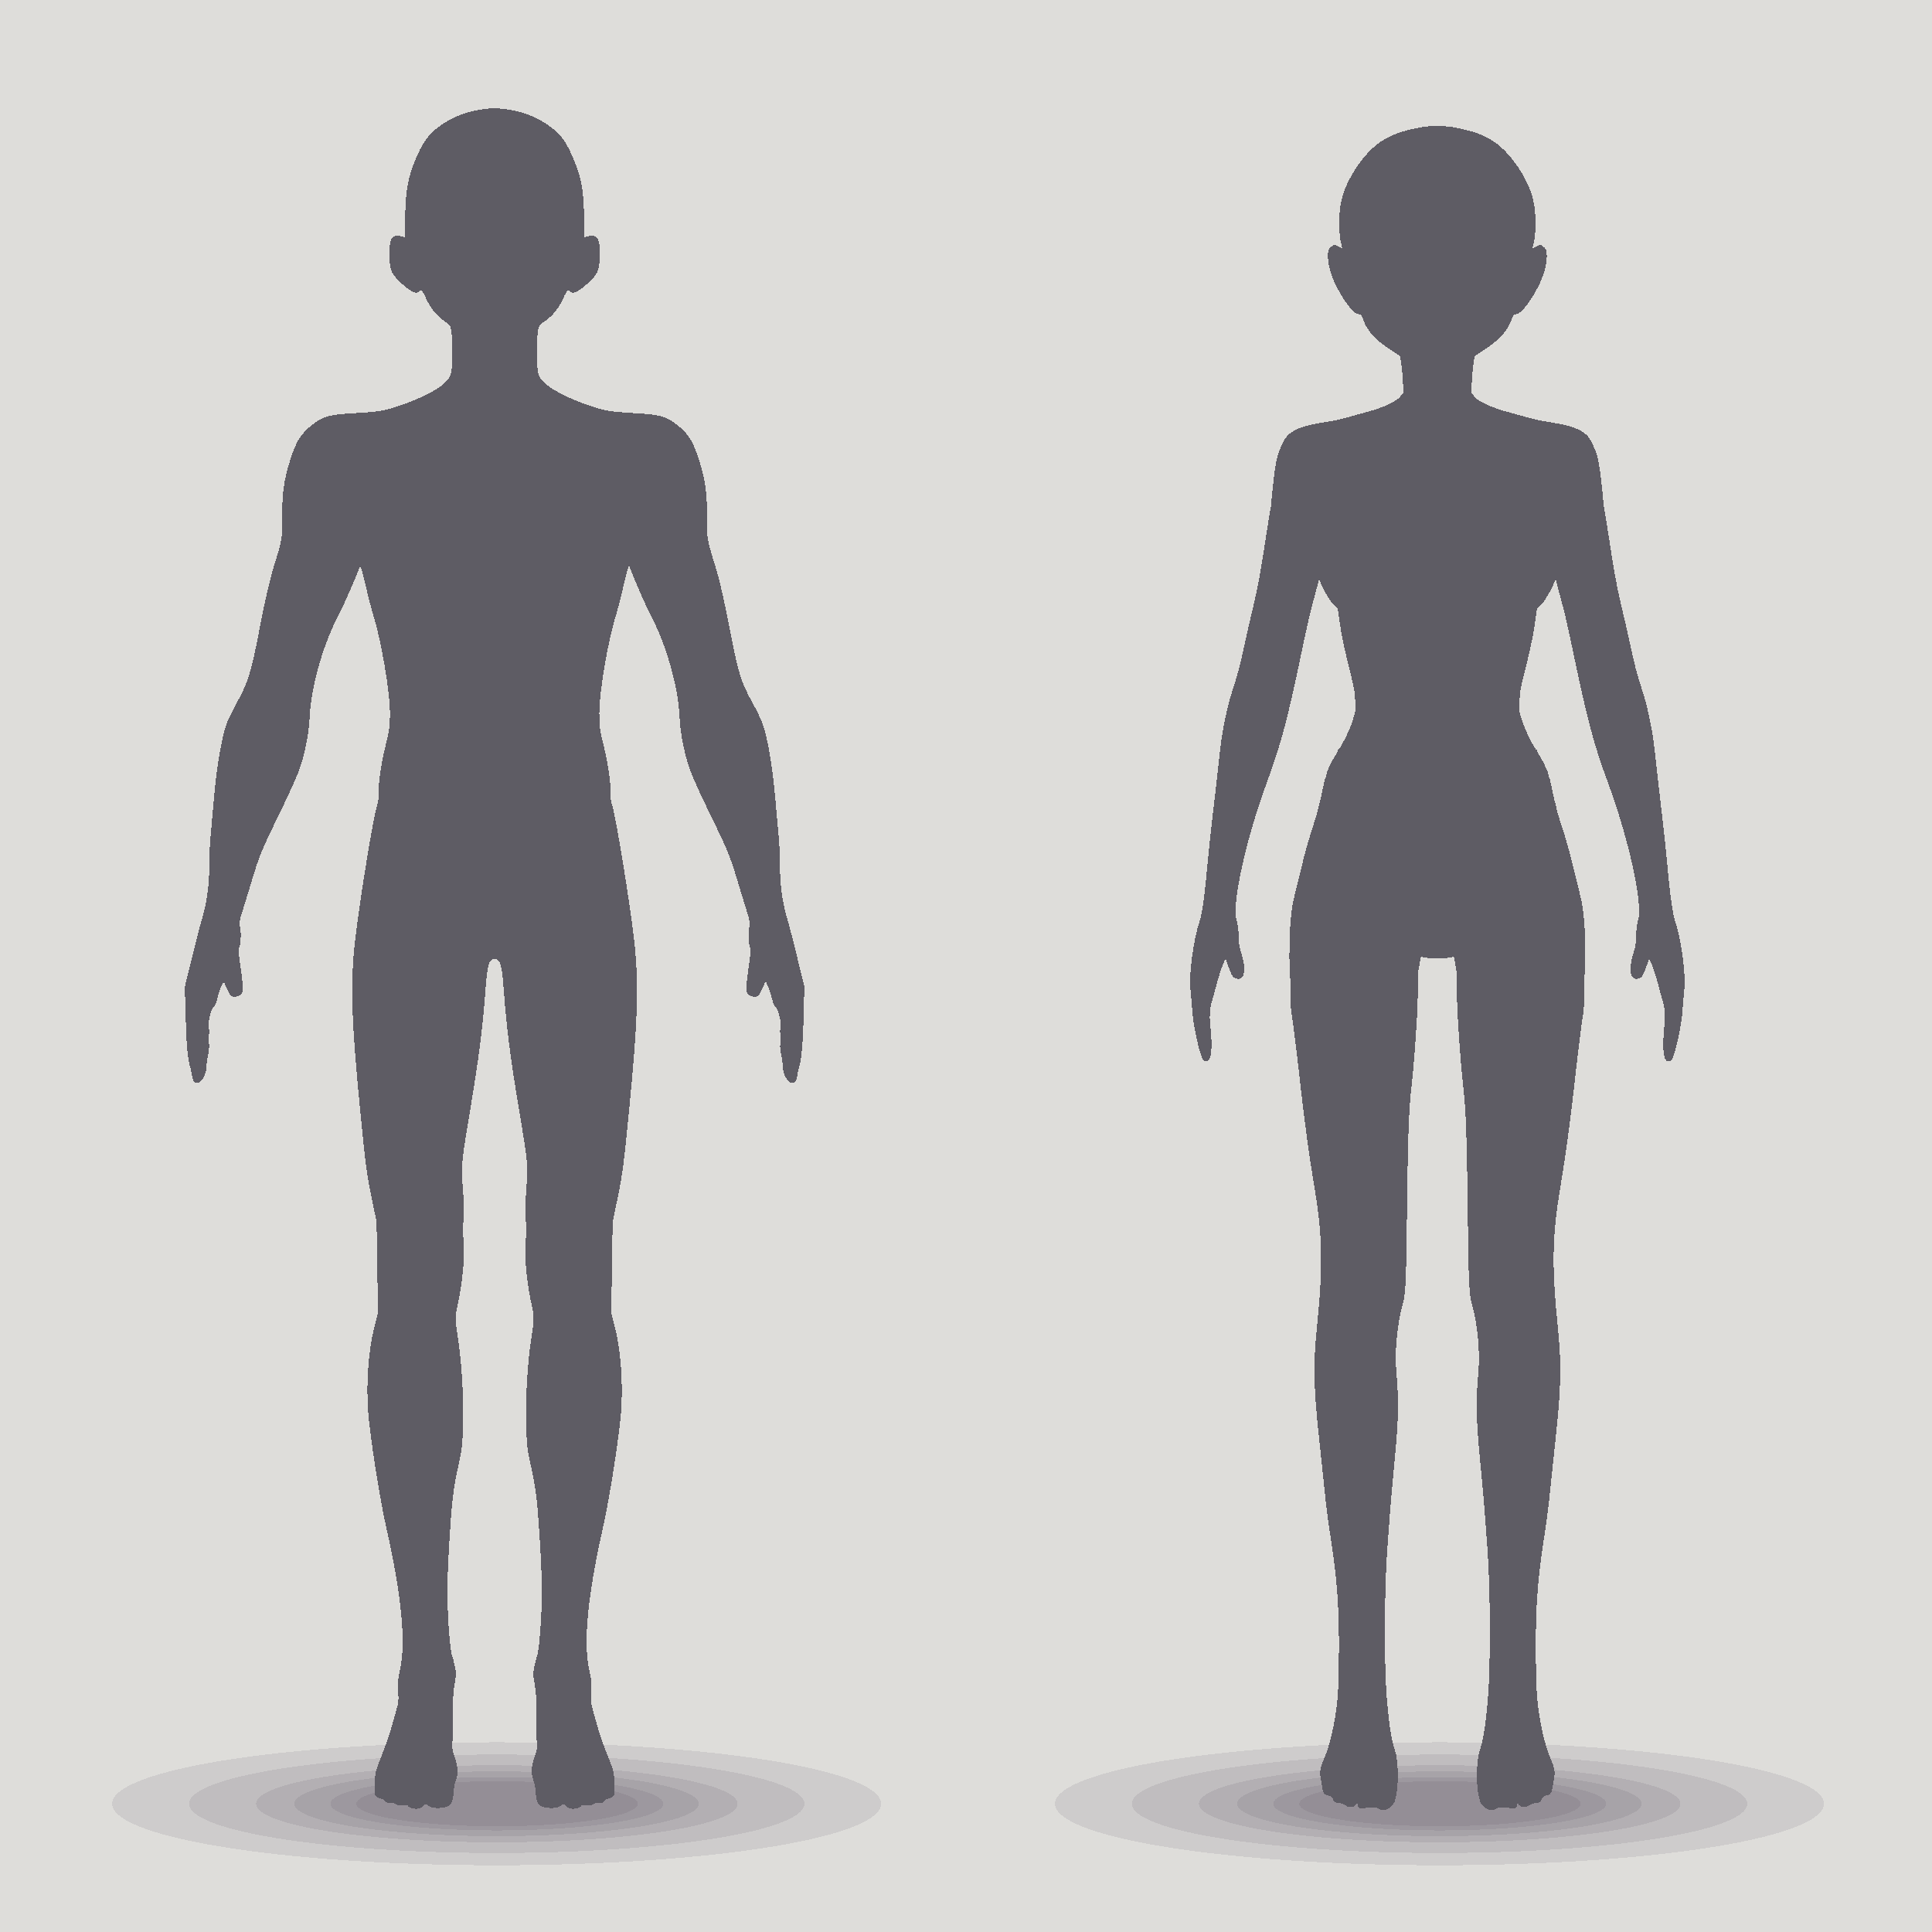
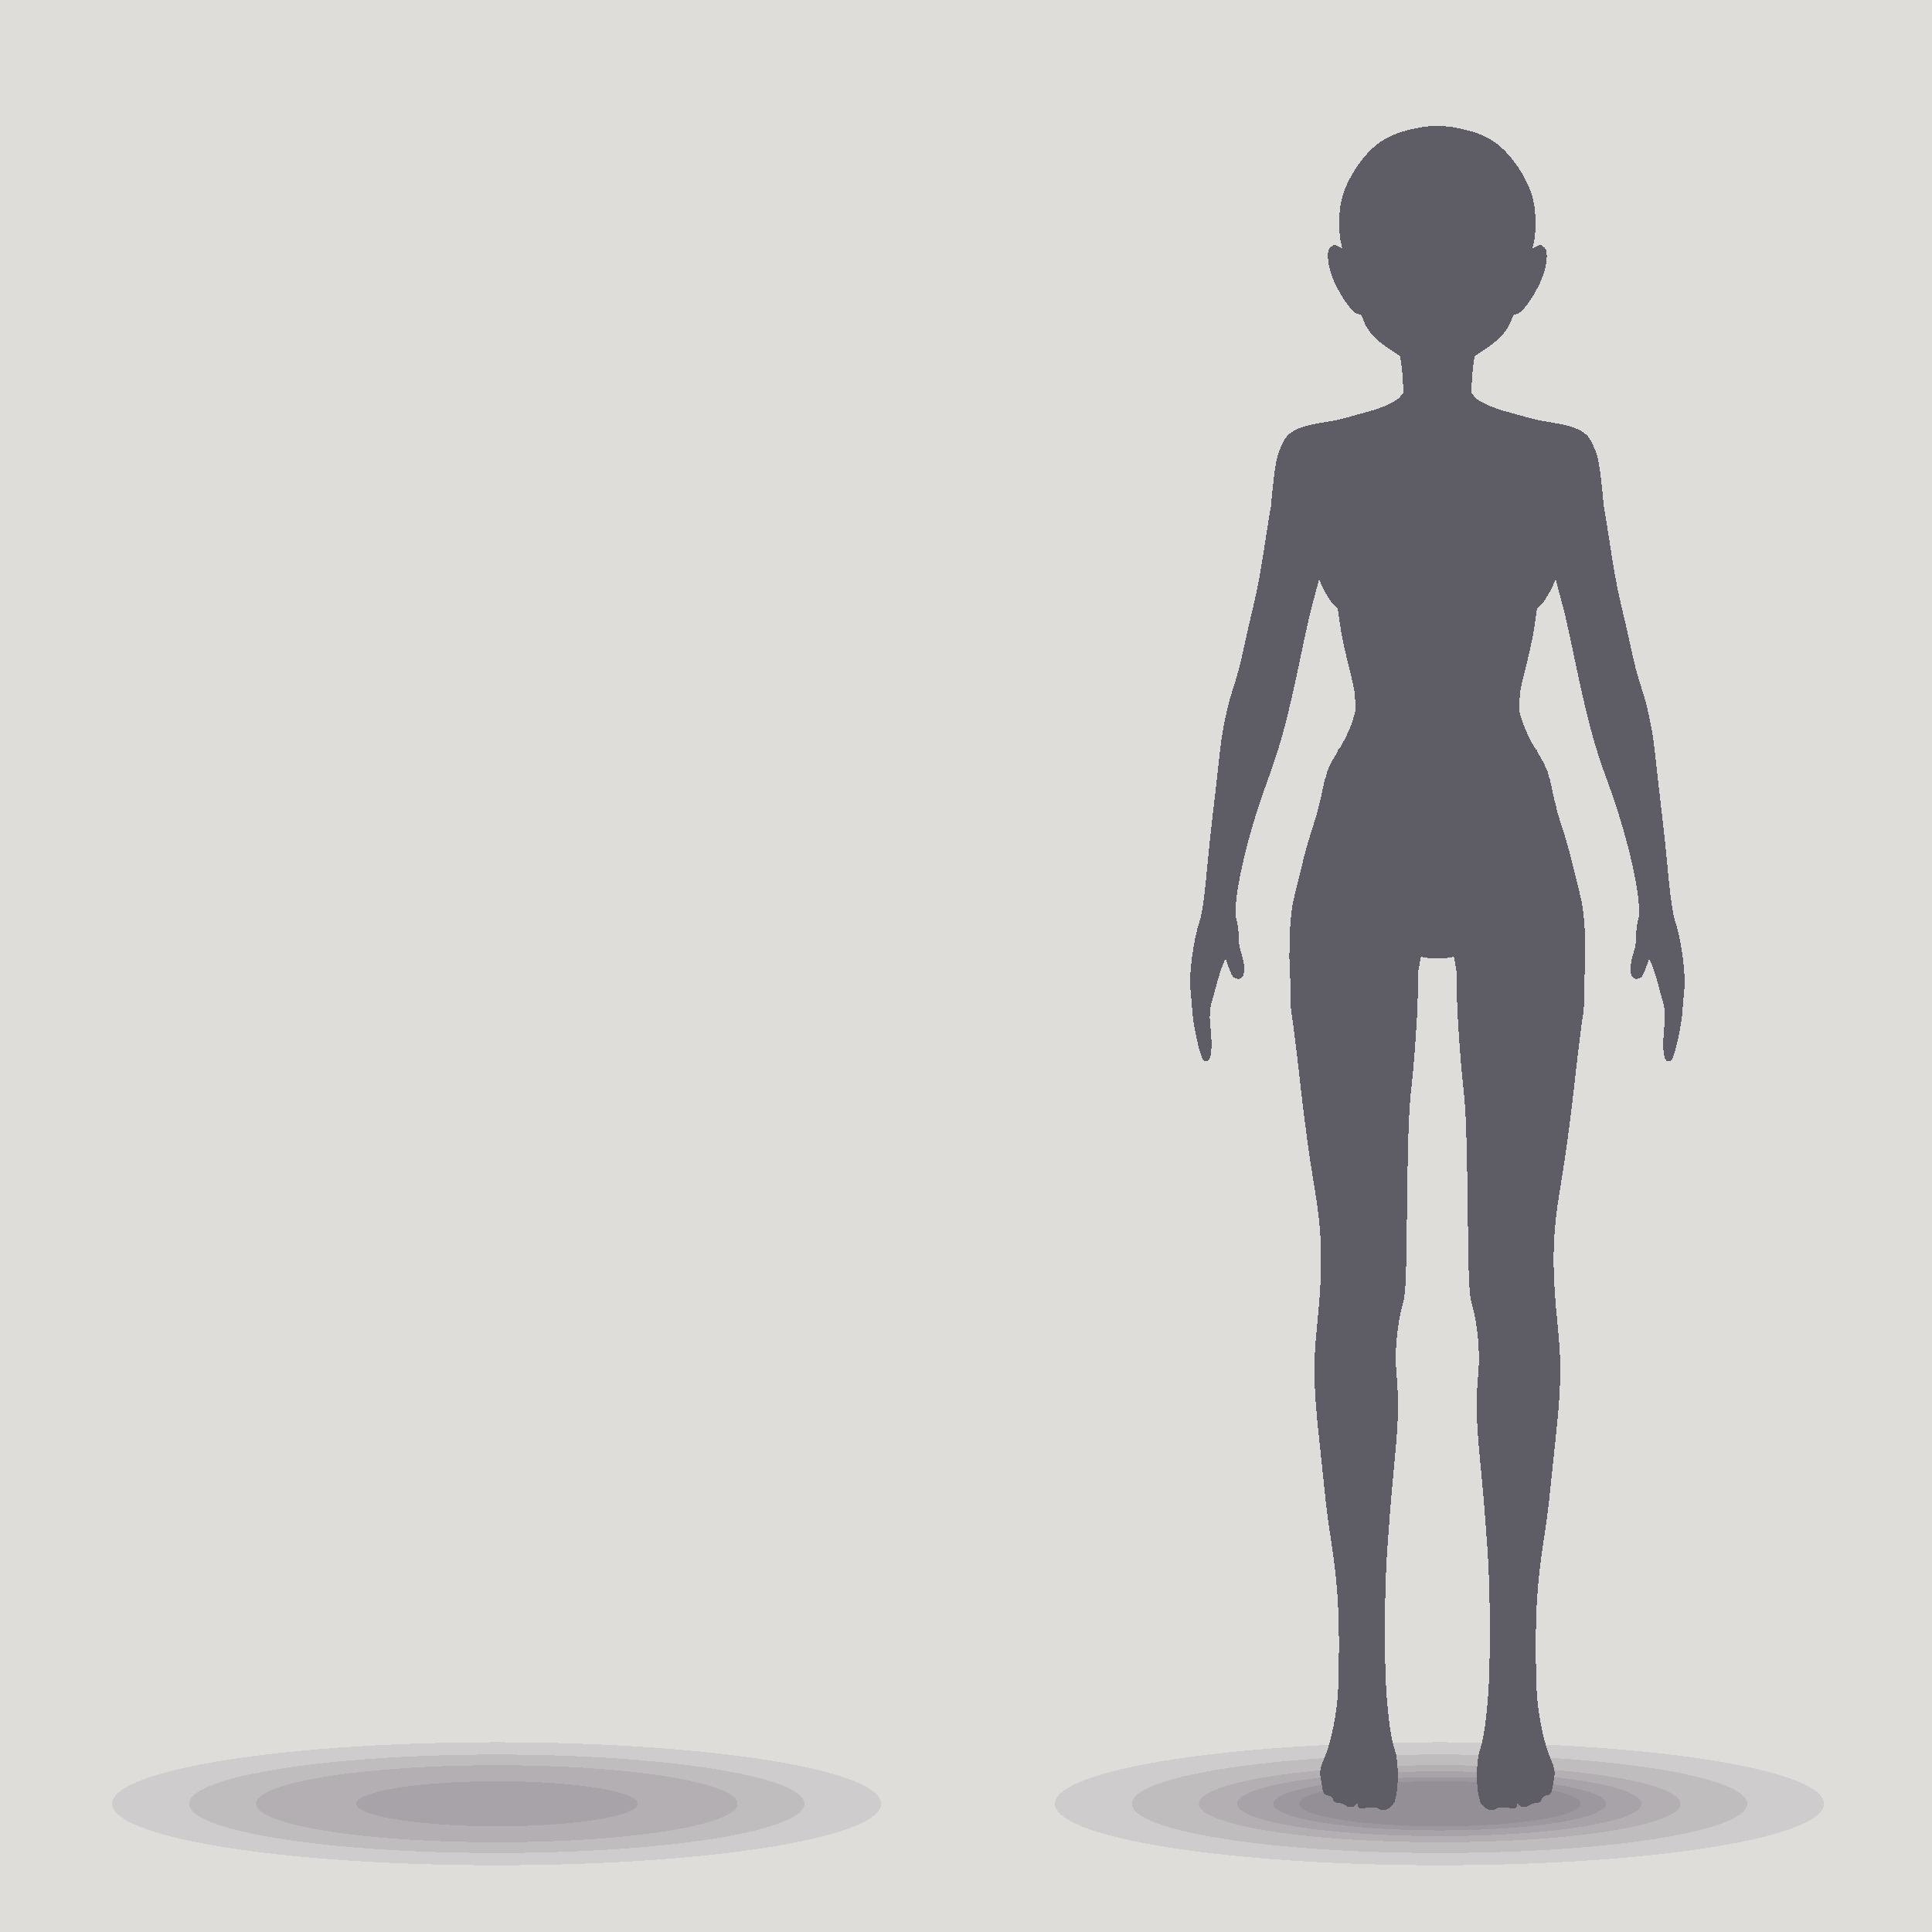
<svg xmlns="http://www.w3.org/2000/svg" width="70.427cm" height="70.427cm" version="1.1" viewBox="0 0 704.27 704.27">
  <defs>
    <style type="text/css">.fil2 {fill:none} .fil3 {fill:#F7C5AC} .fil6 {fill:#EA7679} .fil4 {fill:#F59084} .fil5 {fill:#FA8073} .fil1 {fill:#F9AC84} .fil0 {fill:#FABA9B} .fil7 {fill:#DC808F}</style>
    <style type="text/css">.fil2 {fill:none} .fil3 {fill:#F7C5AC} .fil6 {fill:#EA7679} .fil4 {fill:#F59084} .fil5 {fill:#FA8073} .fil1 {fill:#F9AC84} .fil0 {fill:#FABA9B} .fil7 {fill:#DC808F}</style>
  </defs>
  <style type="text/css">/*
 * sea
 */
.seaxx
{
   fill: #ffffff;
   stroke:#ffffff;
   stroke-width:0;
}

/*
 * land
 */
.landxx
{
   fill: #e0e0e0;
   stroke:#ffffff;
   stroke-width:0.5;
}</style>
  <style type="text/css">.st0{fill-rule:evenodd;clip-rule:evenodd;}
	.st1{fill-rule:evenodd;clip-rule:evenodd;fill:#00F7EF;}
	.st2{fill-rule:evenodd;clip-rule:evenodd;fill:#FFFFFF;}
	.st3{fill-rule:evenodd;clip-rule:evenodd;fill:#FF004F;}</style>
  <g transform="translate(-2262.4 10.83)" shape-rendering="crispEdges">
    <rect x="2262.4" y="-10.83" width="704.27" height="704.27" fill="#deddda" fill-rule="evenodd" stroke-width=".309" />
    <g transform="matrix(3.007 0 0 4.329 -6822.3 -2288.8)" fill="#453748">
      <path d="m3098.5 678.1a17.054 1.895 0 0 1-17.054 1.895 17.054 1.895 0 0 1-17.054-1.895 17.054 1.895 0 0 1 17.054-1.895 17.054 1.895 0 0 1 17.054 1.895z" opacity=".1" stop-color="#000000" stroke-width=".015" />
-       <path d="m3101.6 678.1a20.179 2.242 0 0 1-20.179 2.242 20.179 2.242 0 0 1-20.179-2.242 20.179 2.242 0 0 1 20.179-2.242 20.179 2.242 0 0 1 20.179 2.242z" opacity=".1" stop-color="#000000" stroke-width=".018" />
-       <path d="m3105.9 678.1a24.521 2.724 0 0 1-24.521 2.724 24.521 2.724 0 0 1-24.521-2.724 24.521 2.724 0 0 1 24.521-2.724 24.521 2.724 0 0 1 24.521 2.724z" opacity=".1" stop-color="#000000" stroke-width=".022" />
      <path d="m3110.6 678.1a29.185 3.243 0 0 1-29.185 3.243 29.185 3.243 0 0 1-29.185-3.243 29.185 3.243 0 0 1 29.185-3.243 29.185 3.243 0 0 1 29.185 3.243z" opacity=".1" stop-color="#000000" stroke-width=".026" />
      <path d="m3118.7 678.1a37.303 4.145 0 0 1-37.303 4.145 37.303 4.145 0 0 1-37.303-4.145 37.303 4.145 0 0 1 37.303-4.145 37.303 4.145 0 0 1 37.303 4.145z" opacity=".1" stop-color="#000000" stroke-width=".033" />
      <path d="m3128 678.1a46.612 5.179 0 0 1-46.612 5.179 46.612 5.179 0 0 1-46.612-5.179 46.612 5.179 0 0 1 46.612-5.179 46.612 5.179 0 0 1 46.612 5.179z" opacity=".1" stop-color="#000000" stroke-width=".042" />
    </g>
    <g transform="matrix(3.007 0 0 4.329 -6478.6 -2288.8)" fill="#453748">
      <path d="m3098.5 678.1a17.054 1.895 0 0 1-17.054 1.895 17.054 1.895 0 0 1-17.054-1.895 17.054 1.895 0 0 1 17.054-1.895 17.054 1.895 0 0 1 17.054 1.895z" opacity=".1" stop-color="#000000" stroke-width=".015" />
      <path d="m3101.6 678.1a20.179 2.242 0 0 1-20.179 2.242 20.179 2.242 0 0 1-20.179-2.242 20.179 2.242 0 0 1 20.179-2.242 20.179 2.242 0 0 1 20.179 2.242z" opacity=".1" stop-color="#000000" stroke-width=".018" />
      <path d="m3105.9 678.1a24.521 2.724 0 0 1-24.521 2.724 24.521 2.724 0 0 1-24.521-2.724 24.521 2.724 0 0 1 24.521-2.724 24.521 2.724 0 0 1 24.521 2.724z" opacity=".1" stop-color="#000000" stroke-width=".022" />
      <path d="m3110.6 678.1a29.185 3.243 0 0 1-29.185 3.243 29.185 3.243 0 0 1-29.185-3.243 29.185 3.243 0 0 1 29.185-3.243 29.185 3.243 0 0 1 29.185 3.243z" opacity=".1" stop-color="#000000" stroke-width=".026" />
      <path d="m3118.7 678.1a37.303 4.145 0 0 1-37.303 4.145 37.303 4.145 0 0 1-37.303-4.145 37.303 4.145 0 0 1 37.303-4.145 37.303 4.145 0 0 1 37.303 4.145z" opacity=".1" stop-color="#000000" stroke-width=".033" />
      <path d="m3128 678.1a46.612 5.179 0 0 1-46.612 5.179 46.612 5.179 0 0 1-46.612-5.179 46.612 5.179 0 0 1 46.612-5.179 46.612 5.179 0 0 1 46.612 5.179z" opacity=".1" stop-color="#000000" stroke-width=".042" />
    </g>
  </g>
-   <path d="m176.82 39.696c-5.789 0.718-11.033 2.584-15.383 5.476-5.31 3.53-7.606 6.739-10.836 15.147-2.066 5.377-2.872 10.754-2.885 19.097v7.079l-1.069-0.269c-0.588-0.148-1.167-0.277-1.288-0.286-2.613-0.208-3.376 1.239-3.376 6.401 0 5.506 0.516 7.127 3.099 9.729 3.913 3.942 6.801 5.516 7.638 4.162 0.591-0.956 1.332-0.245 2.522 2.417 1.622 3.629 3.828 6.393 6.703 8.401 2.191 1.53 2.311 1.711 2.604 3.92 0.43 3.235 0.451 11.104 0.036 14.003-0.301 2.107-0.605 2.688-2.317 4.433-3.002 3.062-11.311 7.019-20.075 9.56-2.844 0.825-5.366 1.189-10.108 1.46-1.164 0.067-2.232 0.141-3.226 0.228-4.756 0.312-9.696 0.39-13.398 2.992-6.011 4.226-7.571 7.502-9.638 13.914-2.385 7.401-3.101 12.789-2.904 21.86 0.131 5.989-0.19 7.801-2.905 16.431-1.581 5.025-3.309 12.474-5.273 22.715-3.184 16.601-4.272 20.143-8.545 27.811-1.419 2.547-3.054 5.961-3.633 7.587-1.726 4.847-3.52 15.255-4.452 25.828-0.482 5.463-1.096 12.278-1.365 15.145-0.269 2.867-0.482 7.845-0.473 11.062 0.02 6.59-0.95 13.447-2.72 19.243-0.658 2.155-2.154 7.918-3.325 12.807-1.171 4.888-2.339 9.609-2.595 10.491-0.256 0.882-0.349 2.743-0.206 4.136 0.143 1.393 0.277 5.151 0.297 8.35 0.045 7.009 0.672 14.8 1.376 17.105 0.283 0.927 0.647 2.524 0.809 3.551 0.418 2.651 1.075 3.465 2.408 2.982 1.474-0.534 2.895-3.294 2.929-5.686 0.015-1.014 0.273-2.951 0.575-4.305 0.302-1.354 0.48-3.061 0.394-3.794-0.086-0.733-0.093-2.403-0.017-3.712 0.076-1.309 0.018-2.558-0.13-2.777-0.523-0.774 0.856-6.524 1.701-7.095 0.494-0.334 1.086-1.702 1.495-3.457 0.372-1.597 1.05-3.664 1.506-4.593l0.829-1.689 0.292 0.967c0.161 0.532 0.75 1.826 1.311 2.876 0.906 1.696 1.155 1.912 2.22 1.931 1.567 0.027 3.002-0.967 3.144-2.18 0.114-0.969-0.411-5.721-1.285-11.635-0.258-1.743-0.288-3.599-0.067-4.125 0.611-1.458 0.762-6.056 0.249-7.595-0.338-1.014-0.104-2.469 0.895-5.585 0.743-2.318 2.299-7.383 3.457-11.257 2.652-8.869 3.782-11.605 10.145-24.565 2.836-5.777 5.918-12.53 6.849-15.007 2.191-5.825 3.821-13.832 4.09-20.09 0.471-10.958 4.824-26.253 10.58-37.182 1.944-3.692 5.781-12.524 7.902-18.078 0.588 2.204 1.168 4.116 1.761 6.731 0.971 4.284 2.308 9.523 2.971 11.643 2.865 9.15 6.008 27.644 6.036 35.516 0.017 4.694-0.153 5.968-1.573 11.789-1.724 7.071-2.75 14.229-2.48 17.303 0.106 1.209-0.156 2.989-0.699 4.748-1.373 4.446-6.181 33.942-7.867 48.266-1.873 15.905-1.506 29.086 1.737 62.527 1.926 19.86 2.443 23.761 4.386 33.053l1.629 7.79 0.249 16.632 0.249 16.632-1.266 4.9c-2.497 9.671-3.262 23.844-1.906 35.31 1.5 12.684 4.177 28.99 6.33 38.56 5.437 24.165 7.081 41.311 4.9 51.125-0.805 3.624-0.933 5.077-0.707 8.059 0.237 3.138 0.133 4.122-0.756 7.158-0.567 1.936-1.435 4.995-1.929 6.798-0.494 1.803-1.973 5.971-3.286 9.263-2.24 5.617-2.398 6.248-2.565 10.246-0.17 4.082-0.137 4.289 0.803 4.947 0.54 0.378 1.277 0.687 1.637 0.687 0.36 0 0.995 0.398 1.412 0.885 0.563 0.657 1.099 0.835 2.079 0.692 0.825-0.121 1.552 0.038 1.938 0.424 0.429 0.429 1.175 0.555 2.437 0.413 1-0.113 1.819-0.062 1.819 0.113 0 0.622 2.49 1.338 3.718 1.068 0.686-0.151 1.576-0.637 1.977-1.08 0.718-0.794 0.746-0.793 1.785 0.024 0.749 0.589 1.704 0.83 3.287 0.83 4.315 0 5.632-1.253 5.835-5.547 0.069-1.465 0.436-3.493 0.815-4.506 0.966-2.583 0.86-4.883-0.391-8.505-0.914-2.645-1.036-3.548-0.798-5.863 0.155-1.505 0.261-4.253 0.236-6.105-0.025-1.853-0.065-5.073-0.089-7.158-0.024-2.084 0.256-5.465 0.62-7.513 0.591-3.321 0.595-4.044 0.041-6.679-0.342-1.625-0.717-3.109-0.834-3.299-0.631-1.021-1.495-10.18-1.726-18.299-0.186-6.546-0.058-12.661 0.436-20.843 1.12-18.528 1.487-21.615 3.84-32.211 0.952-4.288 1.155-6.391 1.339-13.895 0.229-9.311-0.531-22.075-1.806-30.33-1.163-7.533-1.176-8.236-0.24-12.438 1.866-8.379 2.765-18.059 2.205-23.744-0.271-2.706-0.274-5.341-0.013-7.419 0.287-2.293 0.233-5.455-0.188-10.961-0.691-9.052-0.626-9.777 2.628-29.213 3.144-18.775 4.545-29.727 5.55-43.369 0.704-9.562 1.227-11.555 3.355-11.555 2.128 0 2.651 1.993 3.355 11.555 1.005 13.641 2.406 24.593 5.55 43.369 3.255 19.436 3.32 20.162 2.628 29.213-0.421 5.506-0.475 8.668-0.188 10.961 0.26 2.078 0.258 4.714-0.013 7.419-0.56 5.684 0.339 15.364 2.205 23.744 0.936 4.202 0.923 4.905-0.24 12.438-1.275 8.256-2.035 21.019-1.806 30.33 0.184 7.504 0.387 9.607 1.339 13.895 2.353 10.596 2.72 13.683 3.84 32.211 0.494 8.182 0.623 14.297 0.436 20.843-0.231 8.119-1.095 17.278-1.726 18.299-0.117 0.189-0.492 1.674-0.834 3.299-0.554 2.635-0.55 3.358 0.041 6.679 0.364 2.048 0.644 5.429 0.62 7.513-0.024 2.084-0.064 5.305-0.089 7.158-0.025 1.853 0.081 4.6 0.236 6.105 0.239 2.316 0.116 3.218-0.798 5.863-1.251 3.623-1.358 5.922-0.391 8.505 0.379 1.013 0.746 3.041 0.815 4.506 0.203 4.294 1.521 5.547 5.835 5.547 1.583 0 2.538-0.241 3.287-0.83 1.039-0.817 1.066-0.818 1.785-0.024 0.401 0.443 1.291 0.929 1.977 1.08 1.228 0.27 3.718-0.446 3.718-1.068 0-0.175 0.818-0.226 1.819-0.113 1.261 0.142 2.008 0.015 2.437-0.413 0.386-0.386 1.113-0.545 1.938-0.424 0.98 0.144 1.516-0.034 2.079-0.692 0.417-0.487 1.052-0.885 1.412-0.885 0.36 0 1.097-0.309 1.637-0.687 0.94-0.659 0.974-0.866 0.803-4.947-0.167-3.998-0.325-4.629-2.565-10.246-1.313-3.292-2.792-7.46-3.286-9.263s-1.362-4.862-1.929-6.798c-0.889-3.036-0.994-4.02-0.756-7.158 0.226-2.982 0.098-4.435-0.707-8.059-2.18-9.814-0.537-26.96 4.9-51.125 2.153-9.57 4.83-25.876 6.33-38.56 1.356-11.466 0.592-25.64-1.906-35.31l-1.266-4.9 0.249-16.632 0.249-16.632 1.629-7.79c1.942-9.291 2.459-13.193 4.386-33.053 3.243-33.441 3.609-46.622 1.737-62.527-1.686-14.324-6.494-43.82-7.867-48.266-0.543-1.758-0.804-3.539-0.699-4.748 0.27-3.074-0.756-10.233-2.48-17.303-1.419-5.821-1.59-7.095-1.573-11.789 0.028-7.872 3.171-26.366 6.036-35.516 0.663-2.119 2.001-7.358 2.971-11.643 0.593-2.615 1.173-4.527 1.761-6.731 2.121 5.554 5.958 14.386 7.902 18.078 5.757 10.929 10.109 26.224 10.58 37.182 0.269 6.258 1.899 14.265 4.09 20.09 0.931 2.477 4.013 9.23 6.849 15.007 6.363 12.96 7.493 15.697 10.145 24.565 1.158 3.873 2.714 8.939 3.458 11.257 0.999 3.116 1.233 4.571 0.895 5.585-0.513 1.539-0.362 6.137 0.249 7.595 0.221 0.525 0.191 2.382-0.067 4.125-0.875 5.914-1.399 10.666-1.285 11.635 0.143 1.213 1.577 2.207 3.144 2.18 1.066-0.018 1.315-0.235 2.22-1.931 0.561-1.05 1.151-2.345 1.311-2.876l0.292-0.967 0.829 1.689c0.456 0.929 1.134 2.996 1.506 4.593 0.409 1.755 1 3.123 1.495 3.457 0.845 0.571 2.223 6.32 1.701 7.095-0.148 0.219-0.206 1.469-0.13 2.777 0.077 1.308 0.069 2.979-0.017 3.712s0.092 2.44 0.394 3.794c0.302 1.354 0.56 3.291 0.575 4.305 0.034 2.392 1.455 5.152 2.929 5.686 1.333 0.483 1.99-0.331 2.408-2.982 0.162-1.027 0.526-2.624 0.809-3.551 0.704-2.305 1.331-10.096 1.376-17.105 0.021-3.199 0.154-6.957 0.297-8.35 0.143-1.393 0.05-3.254-0.206-4.136-0.256-0.881-1.424-5.602-2.595-10.491-1.171-4.888-2.667-10.652-3.325-12.807-1.77-5.796-2.74-12.653-2.72-19.243 0.01-3.216-0.203-8.194-0.473-11.062-0.269-2.867-0.883-9.682-1.365-15.145-0.932-10.573-2.726-20.98-4.452-25.828-0.579-1.626-2.214-5.04-3.633-7.587-4.272-7.668-5.361-11.209-8.545-27.811-1.964-10.241-3.693-17.691-5.273-22.715-2.715-8.63-3.036-10.443-2.905-16.431 0.198-9.072-0.518-14.459-2.904-21.86-2.067-6.412-3.627-9.689-9.638-13.914-3.702-2.603-8.642-2.68-13.398-2.992-0.994-0.087-2.062-0.162-3.226-0.228-4.742-0.271-7.263-0.635-10.108-1.46-8.763-2.541-17.072-6.498-20.075-9.56-1.711-1.745-2.015-2.327-2.317-4.433-0.415-2.899-0.395-10.769 0.036-14.003 0.293-2.209 0.414-2.39 2.604-3.92 2.875-2.008 5.08-4.772 6.703-8.401 1.19-2.662 1.931-3.372 2.522-2.417 0.837 1.353 3.725-0.221 7.638-4.162 2.583-2.602 3.099-4.223 3.099-9.729 0-5.162-0.763-6.609-3.376-6.401-0.12 9e-3 -0.699 0.138-1.287 0.286l-1.069 0.269v-7.079c-0.013-8.342-0.82-13.72-2.885-19.097-3.23-8.408-5.526-11.617-10.836-15.147-4.35-2.892-9.594-4.758-15.383-5.476-2.383-0.258-4.749-0.268-6.967 0z" fill="#5e5c64" shape-rendering="crispEdges" stroke-width=".421" />
  <path d="m518.32 46.358c-11.324 2.034-17.154 4.86-24.007 14.901-4.45 6.849-5.883 12.054-6.08 17.936-0.198 5.882 0.432 8.918 0.777 10.084 0.307 1.035 0.247 1.712-0.102 1.148-0.203-0.329-1.922-1.098-2.448-1.096-0.565 3e-3 -1.466 0.827-2.005 1.454-0.539 0.627-1.146 6.224 2.857 13.89 4.003 7.666 6.816 9.581 7.365 9.691 1.023 0.205 1.751 0.549 1.751 0.827 0 0.147 0.142 0.537 0.314 0.867 0.172 0.33 0.26 0.684 0.332 0.83 0.482 1.307 1.199 2.558 1.886 3.505 0.611 0.841 0.999 1.568 2.667 3.094 1.668 1.526 2.729 2.251 3.973 3.138 1.245 0.887 2.8 1.927 3.456 2.312 0.656 0.385 1.236 0.864 1.29 1.065 0.489 1.849 0.954 6.124 1.123 10.342l0.114 2.838-1.069 1.266c-0.928 1.098-1.411 1.438-3.647 2.569-1.417 0.717-2.682 1.302-2.81 1.302-0.128 0-0.74 0.223-1.361 0.495-0.62 0.272-2.638 0.895-4.484 1.384-1.846 0.49-3.64 0.982-3.986 1.094-0.705 0.228-5.109 1.394-5.703 1.509-0.21 0.041-0.524 0.134-0.697 0.207-6.243 1.377-13.76 1.61-18.079 5.393-1.471 1.332-2.3 3.355-3.296 5.631-0.872 1.994-1.528 5.181-2.113 10.263l-0.663 5.97c-0.066 0.797-0.132 1.593-0.147 1.77-0.016 0.177-0.079 1.056-0.141 1.954-2.146 12.02-3.508 24.326-6.341 36.227-0.762 3.098-2.151 9.14-3.087 13.427-2.088 9.557-2.384 10.714-4.255 16.651-0.82 2.602-1.602 5.18-1.738 5.729-1.792 7.258-2.678 12.255-3.431 19.386-0.496 4.693-1.48 13.361-2.189 19.261-0.709 5.9-1.536 13.455-1.838 16.79-1.334 14.723-2.237 21.488-3.272 24.53-2.126 6.248-3.866 19.079-3.313 24.431 0.297 2.873 0.584 6.172 0.639 7.33 0.281 5.933 2.992 18.025 4.221 18.829 2.672 1.748 3.503-3.244 2.312-13.885-0.239-2.135-0.014-5.295 0.5-7.02 0.514-1.725 1.448-5.092 2.075-7.483 0.628-2.391 1.572-5.331 2.098-6.533l0.957-2.186 1.274 3.453c1.057 2.864 1.501 3.511 2.602 3.796 3.226 0.834 3.88-3.332 1.607-10.239-0.474-1.44-0.81-3.947-0.747-5.572 0.063-1.625-0.258-4.164-0.712-5.642-1.755-5.713 3.465-29.461 10.916-49.656 5.234-14.185 7.566-22.872 12.576-46.841 2.562-12.256 3.272-15.319 4.993-21.518 0.35-1.259 1.051-4.019 1.695-6.431 0.392 1.534 0.876 2.892 1.73 4.373 2.019 3.5 2.606 4.372 3.536 5.248 0.49 0.462 0.867 0.918 0.836 1.013-0.03 0.095 0.033 0.117 0.144 0.049 0.111-0.068 0.262-0.025 0.337 0.096 0.137 0.221 0.201 0.618 0.949 5.875 0.222 1.559 0.536 3.496 0.699 4.304 0.728 3.615 0.981 4.788 1.59 7.349 0.357 1.501 0.792 3.344 0.968 4.094 0.176 0.751 0.612 2.498 0.97 3.884 0.903 3.501 1.225 5.621 1.362 8.991 0.127 3.127 0.124 3.149-1.219 7.282-1.091 3.36-4.673 10.342-5.091 9.924-0.082-0.081-0.09 3e-3 -0.02 0.186 0.07 0.184-0.02 0.482-0.199 0.661-0.18 0.18-0.327 0.379-0.327 0.443 0 0.064-0.317 0.614-0.705 1.223-0.788 1.238-2.482 4.698-2.752 5.62-0.017 0.058-0.158 0.648-0.314 1.312-0.156 0.664-0.342 1.208-0.415 1.208-0.073 0-0.147 0.166-0.166 0.368-0.034 0.367-0.324 1.788-0.568 2.782-0.131 0.533-0.546 2.485-0.993 4.672-0.136 0.664-0.33 1.208-0.432 1.208s-0.14 0.073-0.085 0.162c0.143 0.232-0.405 2.504-1.251 5.192-0.4 1.27-0.878 2.83-1.062 3.465-0.184 0.635-0.432 1.391-0.552 1.68-0.12 0.289-0.243 0.655-0.274 0.815-0.03 0.16-0.25 0.916-0.489 1.68-0.661 2.116-1.685 5.8-1.89 6.798-0.213 1.038-1.389 5.801-1.697 6.875-0.116 0.404-0.358 1.35-0.538 2.1-0.18 0.751-0.466 1.931-0.636 2.624-0.17 0.693-0.442 1.9-0.604 2.682-0.163 0.782-0.344 1.5-0.404 1.596-0.132 0.214-0.705 4.634-0.962 7.415-0.285 3.085-0.498 13.051-0.324 15.13l0.154 1.837c0.191 7.447 0.241 14.564 0.441 15.635 0.524 2.798 2.299 17.005 3.41 27.289 1.196 11.081 3.306 26.515 4.958 36.268 3.064 18.095 3.283 29.165 1.014 51.461-1.369 13.451-1.216 21.885 0.726 40.064 0.938 8.786 1.997 18.819 2.352 22.297 0.355 3.478 1.208 9.917 1.896 14.31 2.843 18.167 3.486 30.595 2.81 54.245-0.245 8.555-2.405 19.931-4.898 25.787-1.625 3.817-1.958 5.342-1.6 7.322 0.248 1.375 0.541 3.128 0.65 3.895 0.293 2.056 0.999 2.932 2.363 2.932 0.668 0 1.371 0.599 1.562 1.331 0.221 0.844 0.919 1.339 1.908 1.352 0.858 0.012 2.113 0.44 2.789 0.953 1.258 0.953 3.045 0.683 3.918-0.593 0.288-0.421 0.493-0.198 0.499 0.543 0.013 1.11 0.385 1.213 3.208 0.878 1.759-0.208 3.631-0.104 4.16 0.231 1.545 0.978 3.194 0.727 4.623-0.702 0.732-0.732 1.353-1.556 1.382-1.83 0.028-0.275 0.222-1.098 0.43-1.83 0.987-3.467 0.921-12.667-0.114-15.958-1.608-5.111-2.331-9.681-3.216-20.316-0.979-11.763-0.875-39.885 0.198-53.912 0.434-5.674 0.914-12.114 1.066-14.31 0.152-2.196 0.87-10.216 1.596-17.822 1.451-15.207 1.588-21.964 0.655-32.316-0.678-7.518 0.279-17.598 2.379-25.073 0.916-3.26 1.168-7.907 1.375-25.292 0.435-36.494 0.721-44.967 1.843-54.577 0.598-5.125 1.493-16.806 1.987-25.958 0.453-8.385-0.044-13.358 0.557-16.301 0.04-0.193 0.118-0.578 0.118-0.578 0.065-0.318 0.218-1.236 0.342-2.041 0.124-0.805 0.269-1.507 0.322-1.56 0.053-0.053 0.685 0.014 1.405 0.149 1.473 0.276 2.974 0.406 4.61 0.406s3.137-0.131 4.61-0.406c0.72-0.135 1.352-0.202 1.405-0.149 0.053 0.053 0.198 0.755 0.322 1.56 0.124 0.805 0.277 1.723 0.342 2.041 0 0 0.078 0.385 0.117 0.578 0.601 2.943 0.104 7.916 0.557 16.301 0.495 9.152 1.39 20.833 1.988 25.958 1.122 9.61 1.408 18.083 1.843 54.577 0.207 17.385 0.459 22.032 1.375 25.292 2.1 7.475 3.058 17.555 2.38 25.073-0.933 10.352-0.797 17.11 0.655 32.316 0.726 7.606 1.444 15.626 1.596 17.822 0.152 2.196 0.631 8.636 1.066 14.31 1.074 14.028 1.177 42.149 0.199 53.912-0.885 10.635-1.608 15.205-3.215 20.316-1.034 3.291-1.101 12.491-0.114 15.958 0.208 0.732 0.403 1.556 0.43 1.83 0.028 0.275 0.649 1.098 1.382 1.83 1.429 1.429 3.078 1.68 4.623 0.702 0.529-0.335 2.401-0.439 4.16-0.231 2.823 0.334 3.195 0.232 3.208-0.878 0.01-0.742 0.211-0.965 0.499-0.543 0.873 1.275 2.66 1.546 3.918 0.593 0.676-0.512 1.931-0.941 2.789-0.953 0.989-0.013 1.687-0.508 1.908-1.352 0.192-0.732 0.894-1.331 1.562-1.331 1.364 0 2.07-0.876 2.363-2.932 0.109-0.767 0.402-2.52 0.651-3.895 0.358-1.98 0.025-3.505-1.6-7.322-2.492-5.855-4.653-17.232-4.898-25.787-0.676-23.65-0.033-36.078 2.81-54.245 0.687-4.393 1.54-10.832 1.896-14.31 0.355-3.478 1.414-13.511 2.352-22.297 1.942-18.179 2.094-26.612 0.726-40.064-2.268-22.296-2.05-33.365 1.014-51.461 1.652-9.753 3.761-25.187 4.958-36.268 1.11-10.284 2.885-24.491 3.41-27.289 0.2-1.07 0.25-8.187 0.441-15.635l0.154-1.837c0.174-2.079-0.039-12.045-0.324-15.13-0.257-2.781-0.83-7.202-0.962-7.415-0.059-0.096-0.241-0.814-0.404-1.596-0.162-0.782-0.434-1.989-0.604-2.682-0.17-0.693-0.456-1.873-0.636-2.624-0.18-0.751-0.422-1.696-0.538-2.1-0.308-1.073-1.483-5.837-1.697-6.875-0.205-0.998-1.23-4.681-1.89-6.798-0.238-0.764-0.459-1.521-0.489-1.68-0.03-0.16-0.153-0.526-0.273-0.815-0.12-0.289-0.368-1.044-0.552-1.68-0.184-0.635-0.662-2.195-1.062-3.465-0.847-2.687-1.394-4.96-1.251-5.192 0.054-0.089 0.016-0.162-0.085-0.162-0.102 0-0.296-0.544-0.432-1.208-0.447-2.187-0.862-4.139-0.993-4.672-0.244-0.994-0.534-2.415-0.569-2.782-0.019-0.202-0.094-0.368-0.166-0.368-0.072 0-0.259-0.544-0.415-1.208-0.156-0.664-0.297-1.254-0.314-1.312-0.269-0.923-1.962-4.383-2.751-5.62-0.388-0.609-0.706-1.159-0.706-1.223 0-0.064-0.147-0.263-0.327-0.443-0.179-0.18-0.269-0.478-0.199-0.661 0.07-0.182 0.062-0.267-0.02-0.186-0.418 0.418-3.999-6.564-5.091-9.924-1.343-4.133-1.346-4.154-1.219-7.282 0.137-3.369 0.459-5.49 1.363-8.991 0.358-1.386 0.793-3.134 0.969-3.884 0.176-0.751 0.612-2.593 0.968-4.094 0.609-2.561 0.862-3.734 1.59-7.349 0.163-0.808 0.478-2.745 0.7-4.304 0.748-5.258 0.812-5.654 0.949-5.875 0.075-0.121 0.226-0.164 0.337-0.096 0.111 0.068 0.174 0.046 0.144-0.049-0.031-0.095 0.345-0.551 0.836-1.013 0.93-0.876 1.517-1.748 3.536-5.248 0.854-1.481 1.338-2.839 1.73-4.373 0.644 2.412 1.346 5.172 1.695 6.431 1.721 6.198 2.432 9.262 4.994 21.518 5.01 23.969 7.341 32.656 12.575 46.841 7.451 20.195 12.672 43.943 10.917 49.656-0.454 1.478-0.775 4.016-0.712 5.642 0.062 1.625-0.274 4.132-0.748 5.572-2.273 6.908-1.619 11.073 1.607 10.239 1.101-0.285 1.546-0.933 2.603-3.796l1.273-3.453 0.957 2.186c0.526 1.202 1.471 4.142 2.098 6.533 0.627 2.391 1.561 5.758 2.075 7.483 0.514 1.725 0.739 4.884 0.5 7.02-1.192 10.641-0.36 15.633 2.312 13.885 1.229-0.804 3.94-12.896 4.221-18.829 0.055-1.158 0.342-4.457 0.639-7.33 0.553-5.352-1.186-18.183-3.312-24.431-1.035-3.042-1.938-9.807-3.273-24.53-0.302-3.335-1.13-10.89-1.839-16.79-0.709-5.9-1.693-14.567-2.189-19.261-0.753-7.131-1.637-12.128-3.43-19.386-0.136-0.549-0.917-3.127-1.738-5.729-1.872-5.937-2.168-7.093-4.256-16.651-0.936-4.287-2.325-10.329-3.086-13.427-2.834-11.901-4.195-24.207-6.341-36.227-0.062-0.899-0.126-1.778-0.142-1.954-0.015-0.176-0.081-0.973-0.147-1.77l-0.663-5.97c-0.585-5.082-1.242-8.27-2.113-10.263-0.996-2.276-1.824-4.3-3.296-5.631-4.319-3.783-11.836-4.016-18.079-5.393-0.173-0.073-0.486-0.166-0.696-0.207-0.594-0.116-4.998-1.281-5.703-1.509-0.346-0.112-2.141-0.604-3.987-1.094-1.847-0.49-3.864-1.112-4.484-1.384-0.62-0.272-1.232-0.495-1.36-0.495-0.128 0-1.393-0.586-2.81-1.302-2.236-1.131-2.72-1.471-3.648-2.569l-1.069-1.266 0.114-2.838c0.169-4.218 0.634-8.493 1.123-10.342 0.053-0.201 0.633-0.68 1.29-1.065 0.656-0.385 2.211-1.425 3.456-2.312 1.244-0.887 2.305-1.612 3.973-3.138 1.668-1.526 2.056-2.253 2.667-3.094 0.687-0.947 1.404-2.198 1.886-3.505 0.071-0.146 0.159-0.5 0.331-0.83 0.172-0.33 0.314-0.72 0.314-0.867 0-0.278 0.728-0.622 1.75-0.827 0.55-0.11 3.363-2.025 7.366-9.691 4.003-7.666 3.395-13.264 2.857-13.89-0.538-0.627-1.44-1.451-2.005-1.454-0.526-2e-3 -2.245 0.767-2.448 1.096-0.349 0.564-0.409-0.113-0.102-1.148 0.346-1.166 0.975-4.202 0.777-10.084-0.198-5.882-1.63-11.086-6.08-17.936-6.853-10.041-12.682-12.867-24.007-14.901-1.489-0.253-3.008-0.407-5.64-0.407s-4.151 0.153-5.64 0.407z" fill="#5e5c64" shape-rendering="crispEdges" />
</svg>